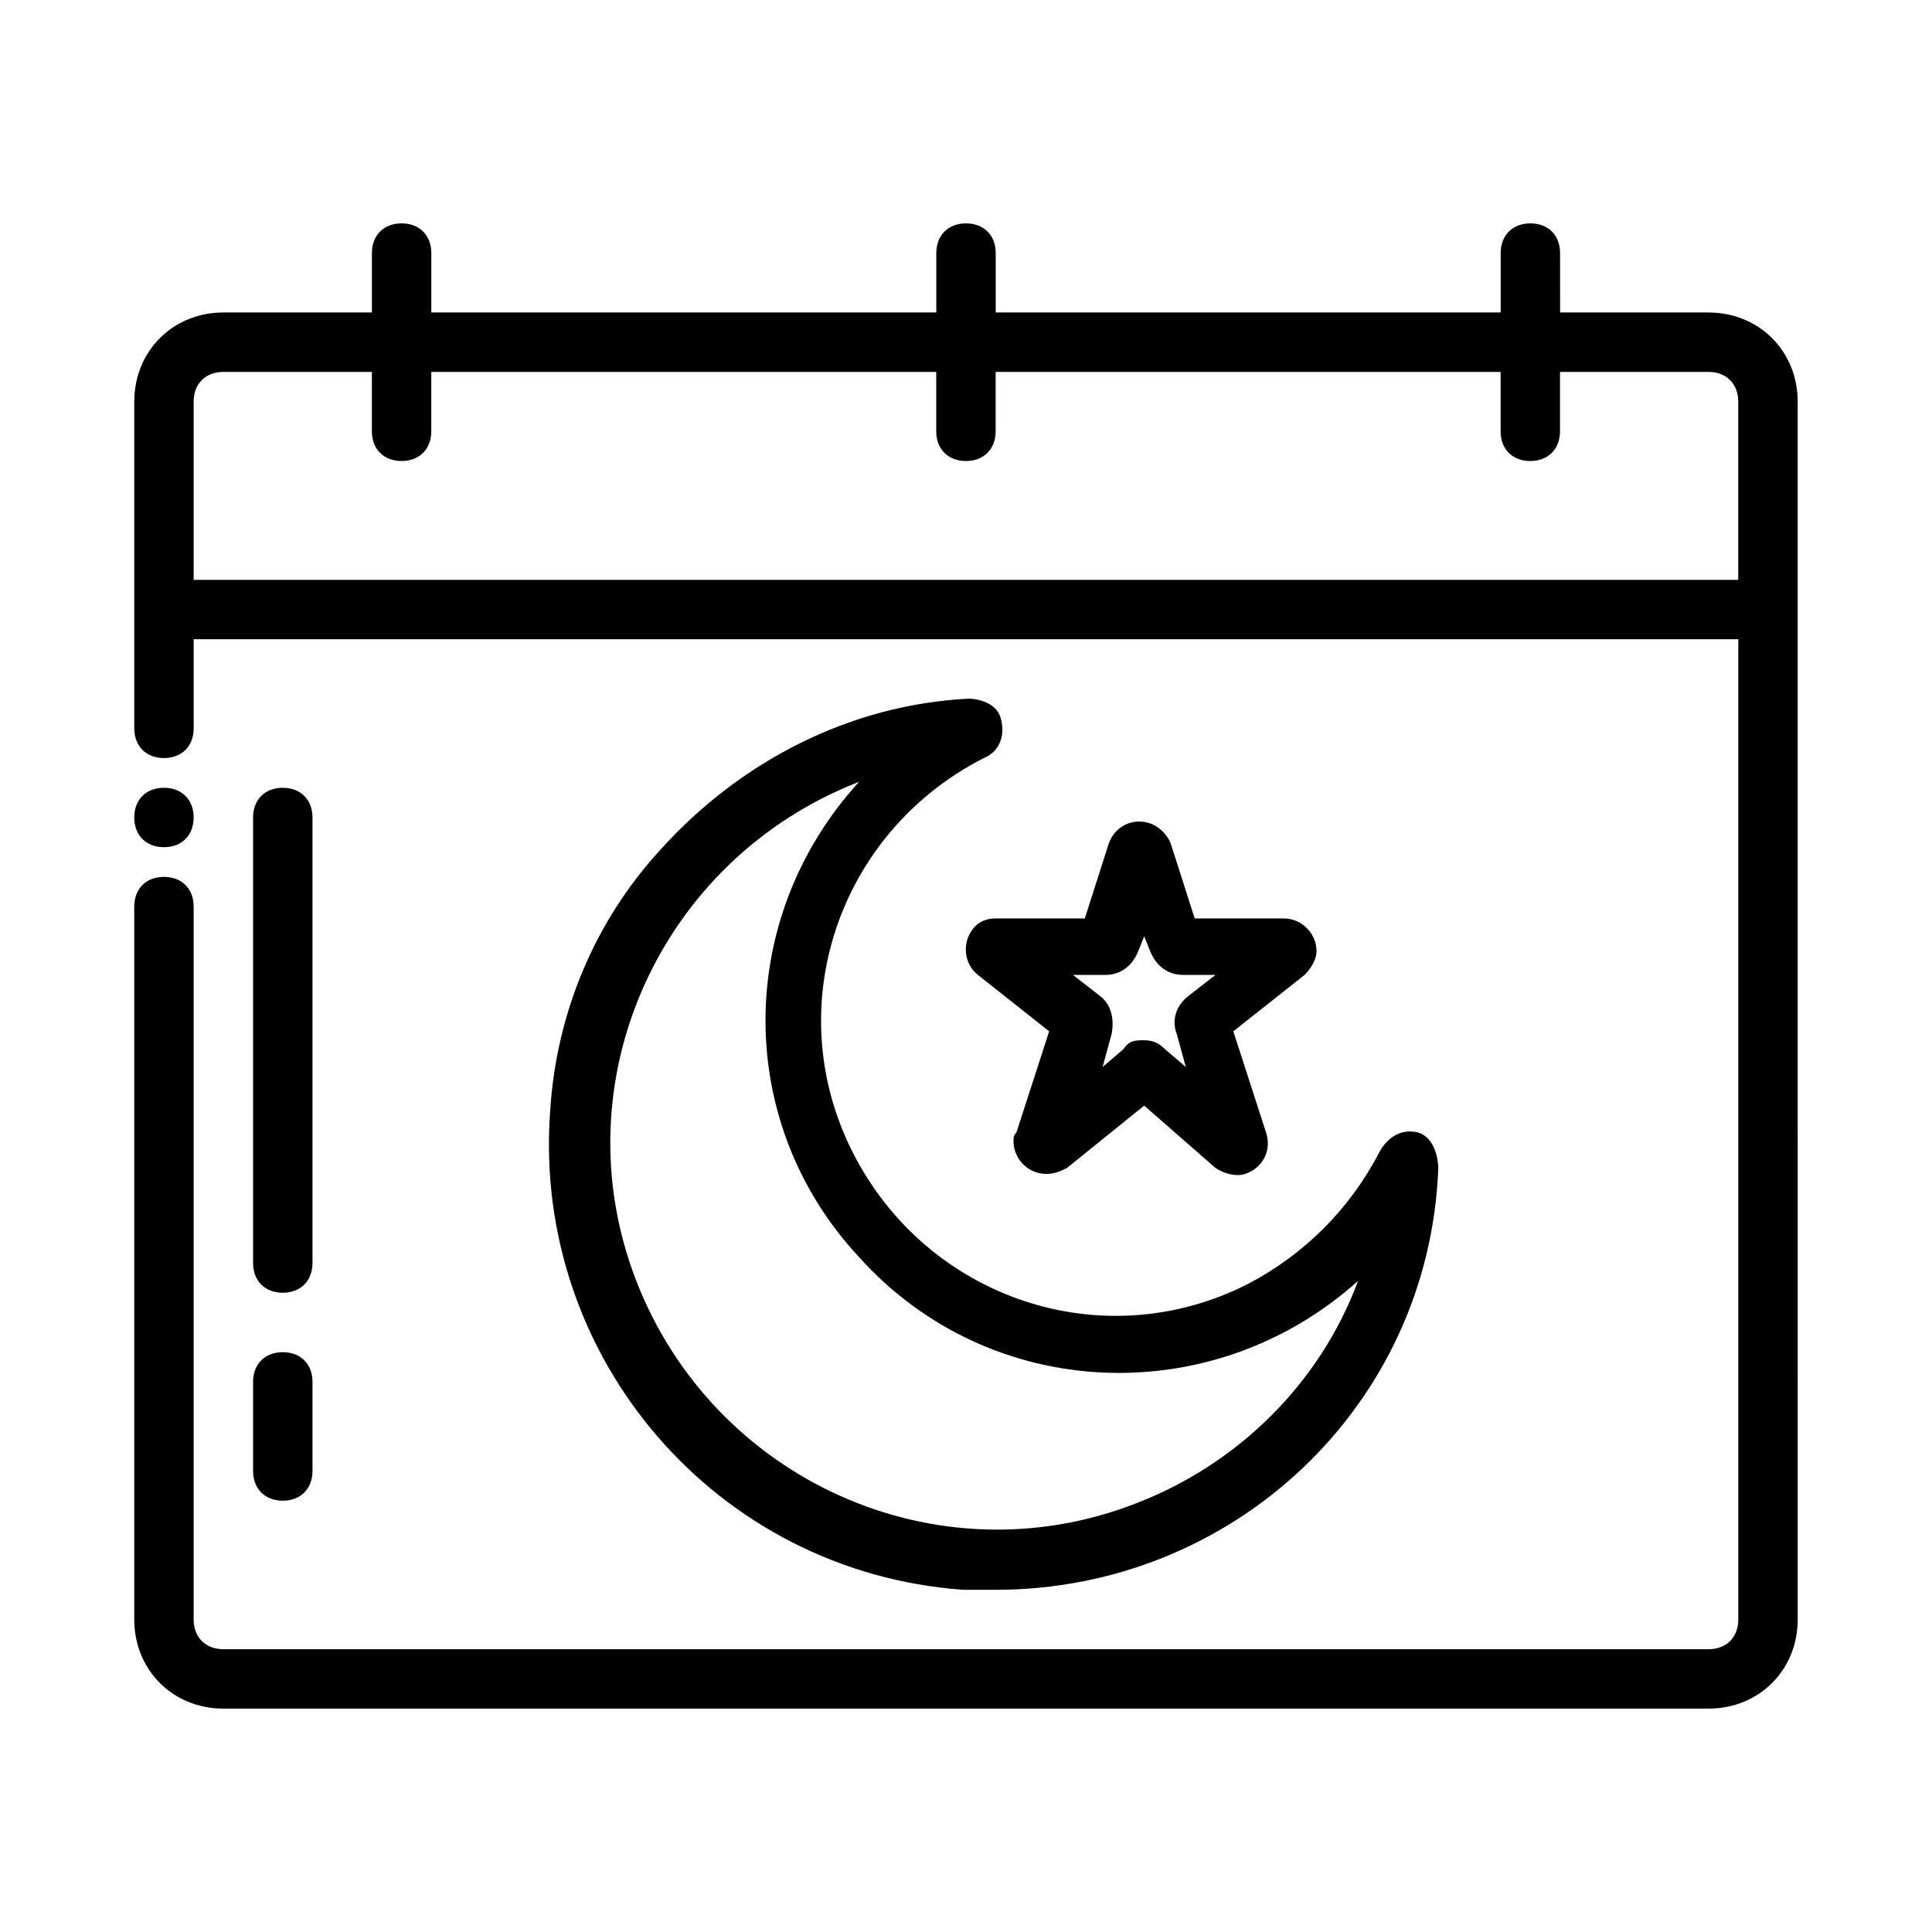
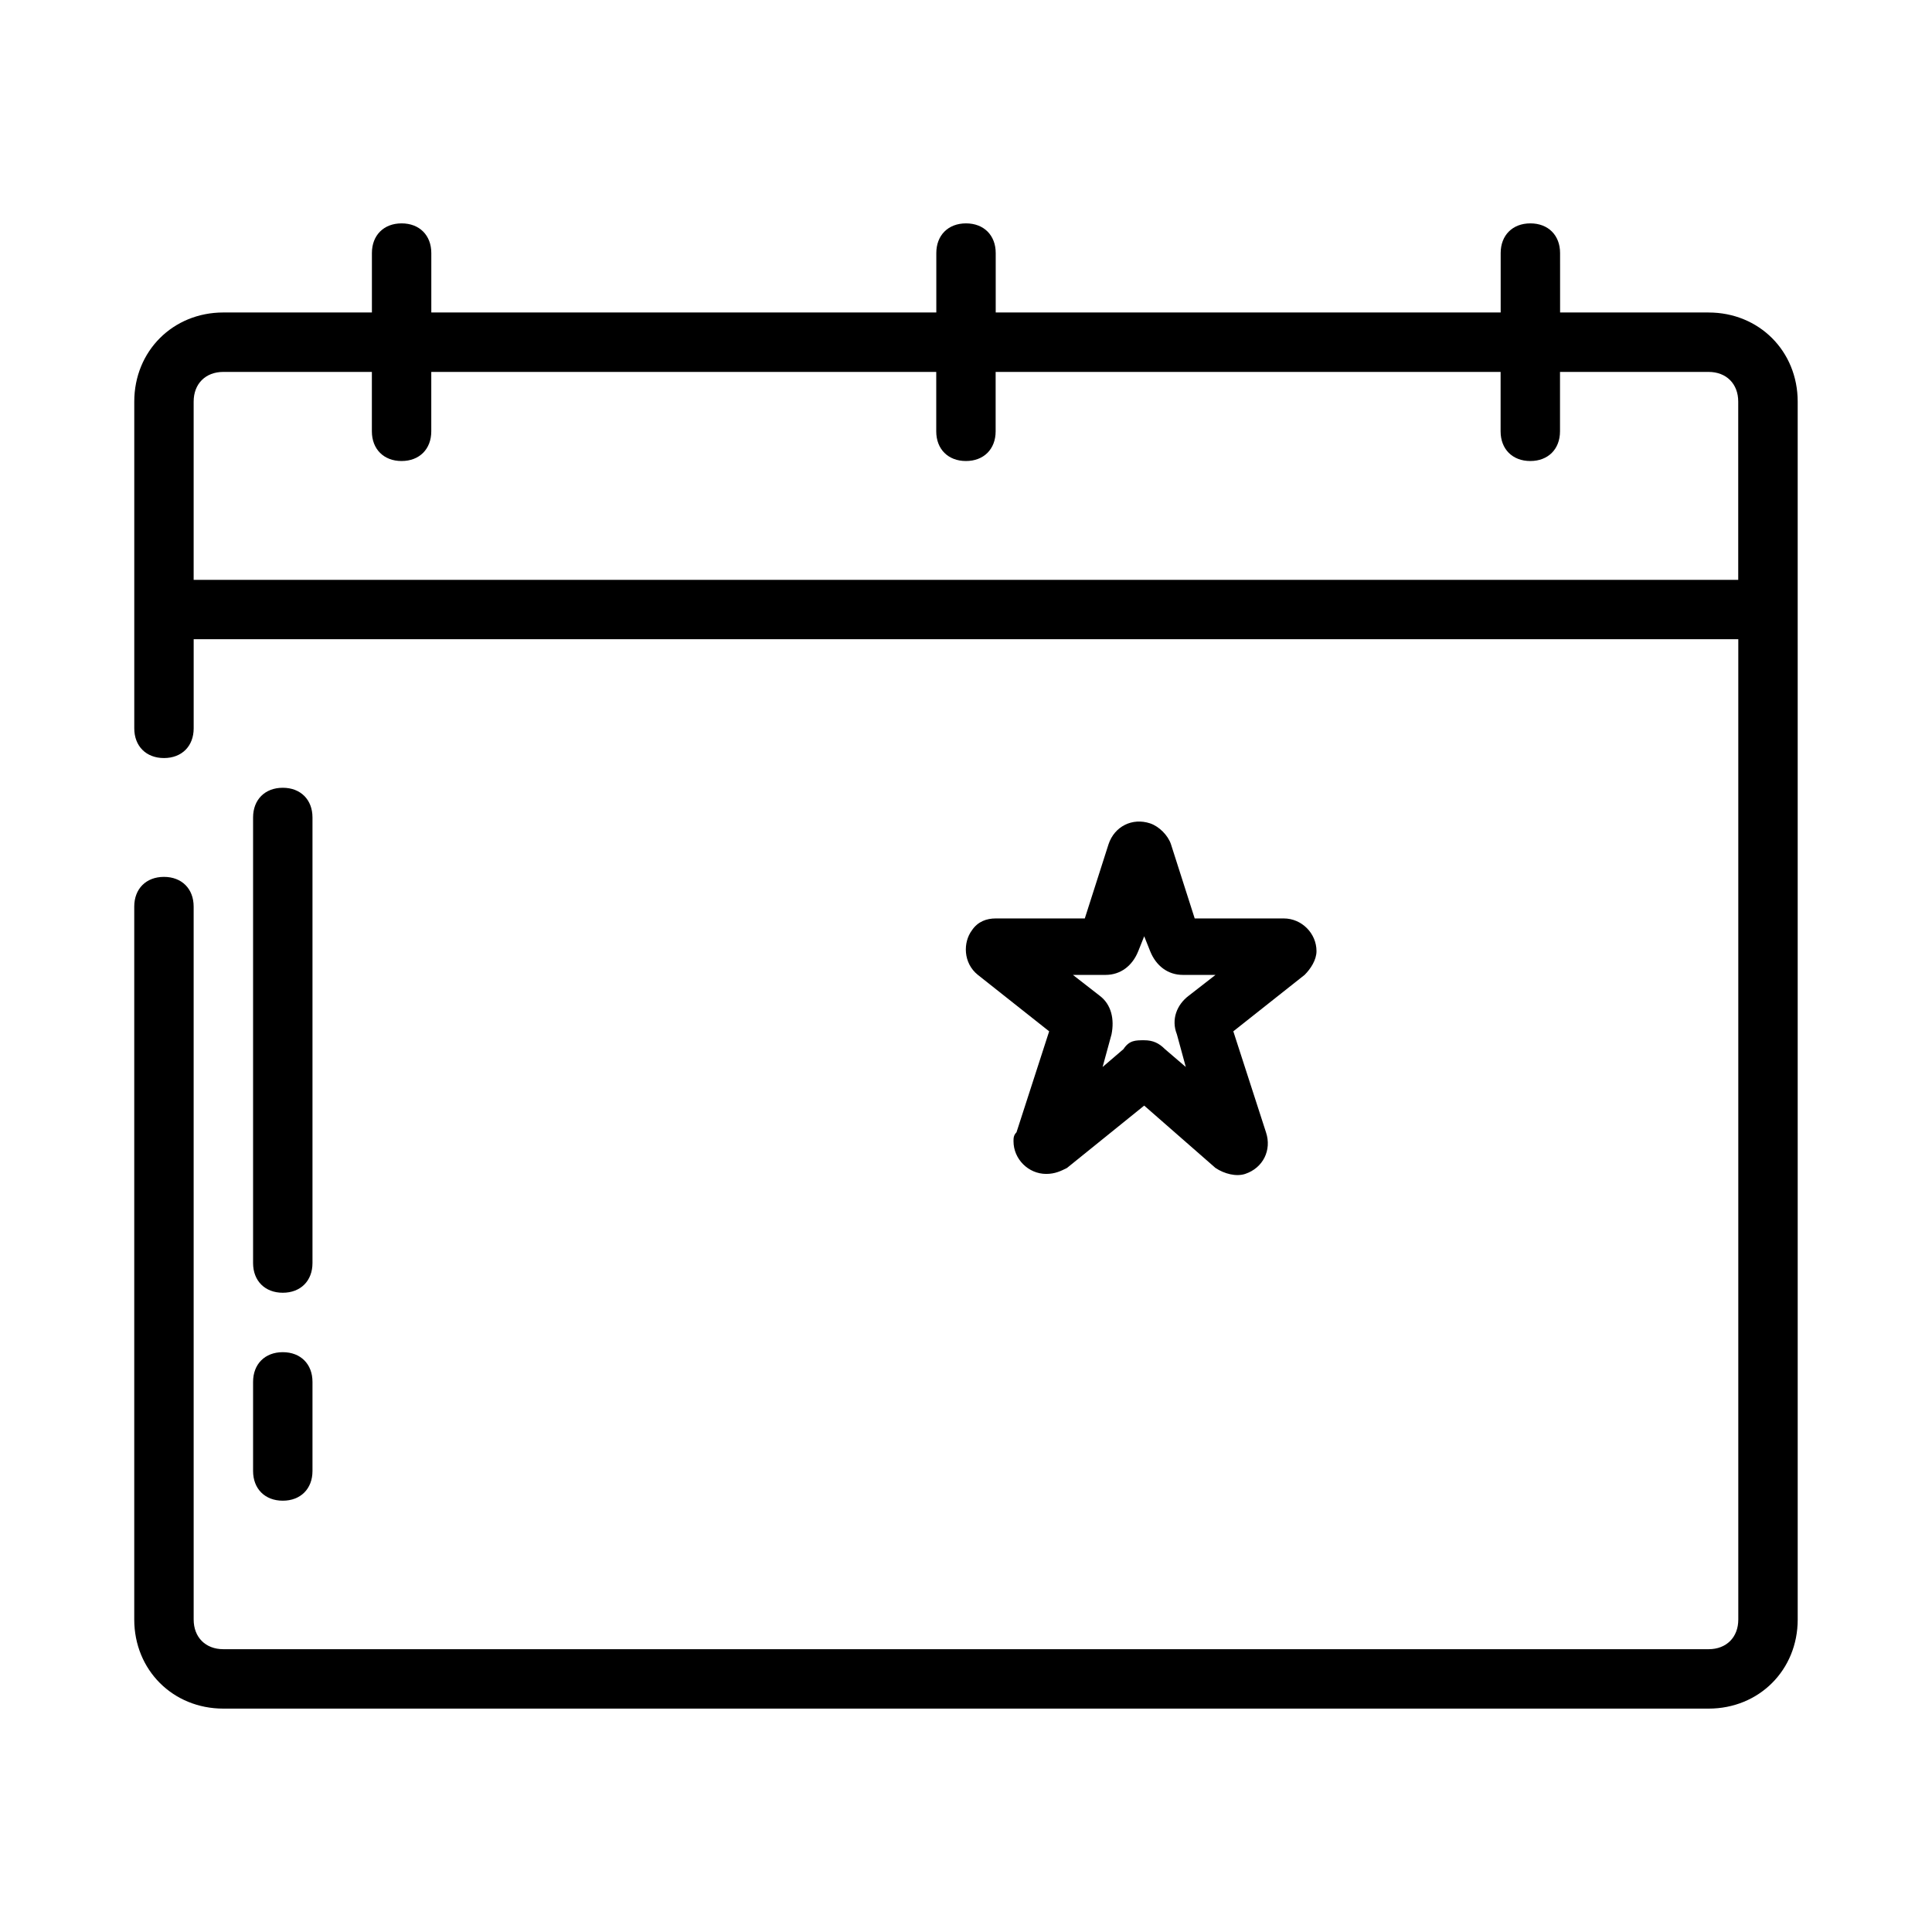
<svg xmlns="http://www.w3.org/2000/svg" fill="#000000" width="800px" height="800px" version="1.1" viewBox="144 144 512 512">
  <g>
    <path d="m596.8 226.81h-39.359l-0.004-15.742c0-4.723-3.148-7.871-7.871-7.871s-7.871 3.148-7.871 7.871v15.742h-133.82v-15.742c0-4.723-3.148-7.871-7.871-7.871s-7.871 3.148-7.871 7.871v15.742h-133.83v-15.742c0-4.723-3.148-7.871-7.871-7.871-4.723 0-7.871 3.148-7.871 7.871v15.742h-39.359c-13.383 0-23.617 10.234-23.617 23.617v86.594c0 4.723 3.148 7.871 7.871 7.871s7.871-3.148 7.871-7.871v-23.617h409.34v259.78c0 4.723-3.148 7.871-7.871 7.871h-393.6c-4.723 0-7.871-3.148-7.871-7.871l-0.004-188.93c0-4.723-3.148-7.871-7.871-7.871s-7.871 3.148-7.871 7.871v188.93c0 13.383 10.234 23.617 23.617 23.617h393.6c13.383 0 23.617-10.234 23.617-23.617l-0.004-322.75c0-13.383-10.234-23.617-23.613-23.617zm-401.48 70.852v-47.23c0-4.723 3.148-7.871 7.871-7.871h39.359v15.742c0 4.723 3.148 7.871 7.871 7.871 4.723 0 7.871-3.148 7.871-7.871v-15.742h133.82v15.742c0 4.723 3.148 7.871 7.871 7.871 4.723 0 7.871-3.148 7.871-7.871v-15.742h133.82v15.742c0 4.723 3.148 7.871 7.871 7.871s7.871-3.148 7.871-7.871v-15.742h39.359c4.723 0 7.871 3.148 7.871 7.871v47.23z" />
-     <path d="m407.87 565.31h-8.66c-65.336-4.723-114.14-61.402-109.42-126.74 1.574-25.977 11.809-50.383 29.125-69.273 21.254-23.617 50.383-38.574 81.867-40.148 0 0 7.871 0 8.66 6.297 0.789 3.938-0.789 7.871-4.723 9.445-38.574 19.68-54.316 66.125-34.637 104.7 19.68 38.574 66.125 54.316 104.7 34.637 14.957-7.871 26.766-19.68 34.637-34.637 0 0 3.148-7.086 10.234-5.512 5.512 1.574 5.512 9.445 5.512 9.445-2.363 62.977-54.316 111.79-117.29 111.79zm-36.211-214.12c-52.742 20.469-79.508 79.508-59.039 132.25 20.465 52.742 79.504 79.508 132.25 59.039 26.766-10.234 48.805-31.488 59.039-59.039-38.574 34.637-97.613 32.273-132.25-6.297-33.059-35.426-33.059-89.742 0.004-125.95z" />
    <path d="m218.94 541.7c-4.723 0-7.871-3.148-7.871-7.871v-23.617c0-4.723 3.148-7.871 7.871-7.871s7.871 3.148 7.871 7.871v23.617c0 4.723-3.148 7.871-7.871 7.871z" />
    <path d="m218.94 486.59c-4.723 0-7.871-3.148-7.871-7.871v-118.08c0-4.723 3.148-7.871 7.871-7.871s7.871 3.148 7.871 7.871v118.08c0 4.723-3.148 7.871-7.871 7.871z" />
-     <path d="m195.32 360.64c0 4.723-3.148 7.871-7.871 7.871s-7.871-3.148-7.871-7.871c0-4.723 3.148-7.871 7.871-7.871s7.871 3.148 7.871 7.871z" />
    <path d="m421.25 455.1c-4.723 0-8.66-3.938-8.66-8.66 0-0.789 0-1.574 0.789-2.363l8.66-26.766-18.895-14.957c-3.938-3.148-3.938-8.66-1.574-11.809 1.574-2.363 3.938-3.148 6.297-3.148h23.617l6.297-19.68c1.574-4.723 6.297-7.086 11.02-5.512 2.363 0.789 4.723 3.148 5.512 5.512l6.297 19.68h23.617c4.723 0 8.66 3.938 8.66 8.66 0 2.363-1.574 4.723-3.148 6.297l-18.895 14.957 8.66 26.766c1.574 4.723-0.789 9.445-5.512 11.02-2.363 0.789-5.512 0-7.871-1.574l-18.895-16.527-20.469 16.531c-1.574 0.789-3.148 1.574-5.508 1.574zm-3.938-14.168m59.828 0m-33.852-7.086m7.875 0m-3.938-14.168c2.363 0 3.938 0.789 5.512 2.363l5.512 4.723-2.363-8.66c-1.574-3.938 0-7.871 3.148-10.234l7.086-5.512h-8.66c-3.938 0-7.086-2.363-8.66-6.297l-1.574-3.938-1.574 3.938c-1.574 3.938-4.723 6.297-8.66 6.297h-8.66l7.086 5.512c3.148 2.363 3.938 6.297 3.148 10.234l-2.363 8.66 5.512-4.723c1.574-2.363 3.148-2.363 5.512-2.363z" />
  </g>
</svg>